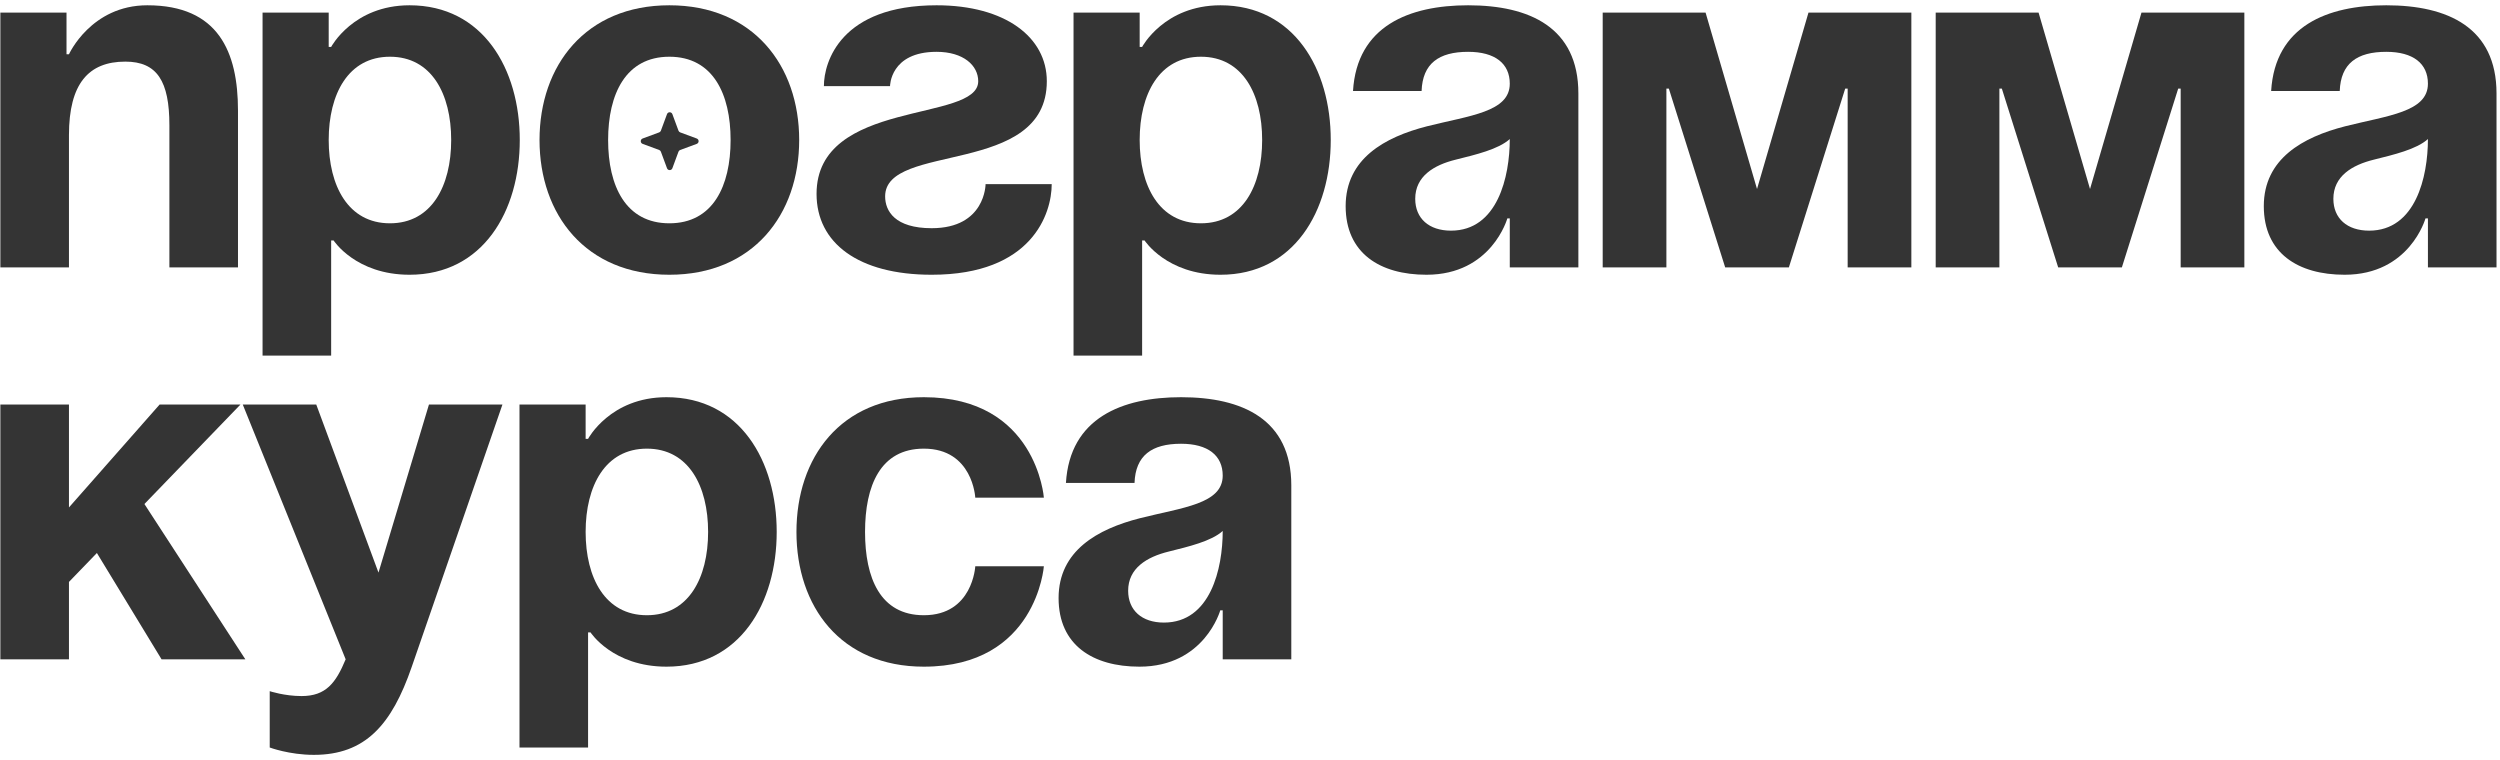
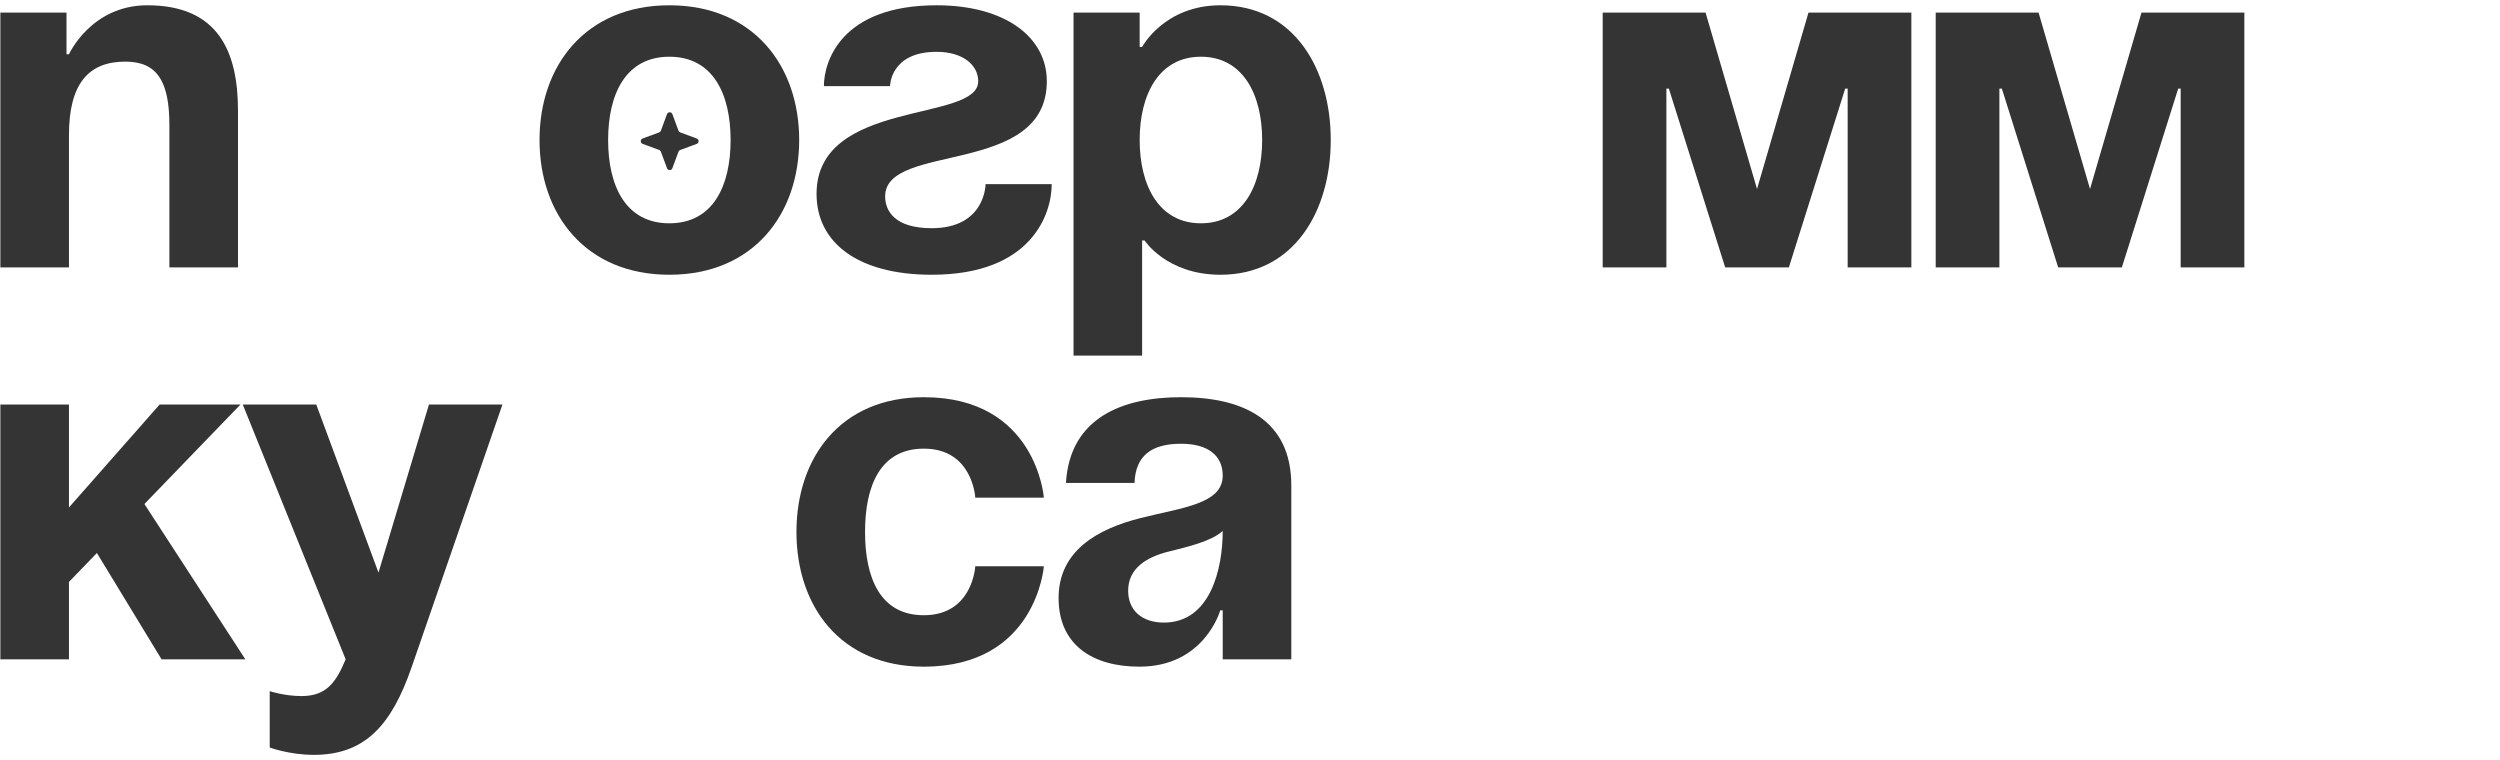
<svg xmlns="http://www.w3.org/2000/svg" width="421" height="128" viewBox="0 0 421 128" fill="none">
  <path d="M112.324 19.22C112.479 18.801 113.072 18.801 113.227 19.22L114.258 22.008C114.307 22.14 114.411 22.244 114.543 22.292L117.331 23.324C117.75 23.479 117.75 24.072 117.331 24.227L114.543 25.258C114.411 25.307 114.307 25.411 114.258 25.543L113.227 28.331C113.072 28.75 112.479 28.75 112.324 28.331L111.292 25.543C111.243 25.411 111.14 25.307 111.008 25.258L108.22 24.227C107.801 24.072 107.801 23.479 108.22 23.324L111.008 22.292C111.14 22.244 111.243 22.14 111.292 22.008L112.324 19.22Z" fill="#343434" />
  <path d="M0.062 45.029V2.127H11.201V9.14H11.613C11.613 9.14 15.326 0.89 24.814 0.89C36.777 0.89 40.077 8.727 40.077 18.628V45.029H28.526V21.103C28.526 13.678 26.464 10.377 21.101 10.377C14.913 10.377 11.613 14.09 11.613 22.753V45.029H0.062Z" fill="#343434" />
-   <path d="M44.215 59.88V2.127H55.353V7.902H55.766C55.766 7.902 59.479 0.89 68.967 0.89C81.342 0.89 87.53 11.615 87.53 23.578C87.53 35.541 81.342 46.267 68.967 46.267C59.891 46.267 56.178 40.492 56.178 40.492H55.766V59.88H44.215ZM55.353 23.578C55.353 31.334 58.654 37.604 65.666 37.604C72.679 37.604 75.98 31.334 75.98 23.578C75.98 15.823 72.679 9.553 65.666 9.553C58.654 9.553 55.353 15.823 55.353 23.578Z" fill="#343434" />
  <path d="M102.407 23.578C102.407 31.334 105.377 37.604 112.72 37.604C120.063 37.604 123.033 31.334 123.033 23.578C123.033 15.823 120.063 9.553 112.72 9.553C105.377 9.553 102.407 15.823 102.407 23.578ZM90.856 23.578C90.856 11.038 98.612 0.89 112.72 0.89C126.828 0.89 134.583 11.038 134.583 23.578C134.583 36.119 126.828 46.267 112.72 46.267C98.612 46.267 90.856 36.119 90.856 23.578Z" fill="#343434" />
  <path d="M165.971 31.004H177.109C177.109 35.954 173.809 46.267 156.895 46.267C144.519 46.267 137.507 40.904 137.507 32.654C137.507 16.565 164.733 20.691 164.733 13.678C164.733 11.038 162.258 8.727 157.72 8.727C149.882 8.727 149.882 14.503 149.882 14.503H138.744C138.744 10.377 141.632 0.89 157.72 0.89C169.271 0.89 176.284 6.252 176.284 13.678C176.284 29.766 149.057 23.908 149.057 33.066C149.057 35.541 150.707 38.429 156.895 38.429C165.971 38.429 165.971 31.004 165.971 31.004Z" fill="#343434" />
  <path d="M180.783 59.88V2.127H191.921V7.902H192.333C192.333 7.902 196.046 0.89 205.534 0.89C217.91 0.89 224.098 11.615 224.098 23.578C224.098 35.541 217.91 46.267 205.534 46.267C196.459 46.267 192.746 40.492 192.746 40.492H192.333V59.88H180.783ZM191.921 23.578C191.921 31.334 195.221 37.604 202.234 37.604C209.247 37.604 212.547 31.334 212.547 23.578C212.547 15.823 209.247 9.553 202.234 9.553C195.221 9.553 191.921 15.823 191.921 23.578Z" fill="#343434" />
-   <path d="M239.396 15.328H227.846C228.506 4.355 237.334 0.89 247.234 0.89C257.547 0.89 265.798 4.602 265.798 15.74V45.029H254.247V36.779H253.835C253.835 36.779 251.195 46.267 240.221 46.267C232.384 46.267 226.608 42.637 226.608 34.716C226.608 26.713 233.209 23.083 240.304 21.268C247.482 19.453 254.247 18.875 254.247 14.09C254.247 10.708 251.772 8.727 247.234 8.727C242.284 8.727 239.561 10.708 239.396 15.328ZM254.247 23.413C252.35 25.146 248.472 26.053 245.172 26.878C241.459 27.786 238.324 29.684 238.324 33.479C238.324 36.779 240.634 38.842 244.347 38.842C252.185 38.842 254.247 29.766 254.247 23.413Z" fill="#343434" />
  <path d="M321.872 2.127V45.029H311.146V14.915H310.734L301.246 45.029H290.52L281.032 14.915H280.62V45.029H269.894V2.127H287.22L295.883 31.829L304.546 2.127H321.872Z" fill="#343434" />
  <path d="M377.949 2.127V45.029H367.224V14.915H366.811L357.323 45.029H346.597L337.109 14.915H336.697V45.029H325.971V2.127H343.297L351.96 31.829L360.623 2.127H377.949Z" fill="#343434" />
-   <path d="M394.012 15.328H382.461C383.121 4.355 391.949 0.89 401.85 0.89C412.163 0.89 420.413 4.602 420.413 15.74V45.029H408.863V36.779H408.45C408.45 36.779 405.81 46.267 394.837 46.267C386.999 46.267 381.224 42.637 381.224 34.716C381.224 26.713 387.824 23.083 394.919 21.268C402.097 19.453 408.863 18.875 408.863 14.09C408.863 10.708 406.387 8.727 401.85 8.727C396.899 8.727 394.177 10.708 394.012 15.328ZM408.863 23.413C406.965 25.146 403.087 26.053 399.787 26.878C396.074 27.786 392.939 29.684 392.939 33.479C392.939 36.779 395.249 38.842 398.962 38.842C406.8 38.842 408.863 29.766 408.863 23.413Z" fill="#343434" />
  <path d="M0.062 111.029V68.127H11.613V85.453L26.877 68.127H40.49L24.319 84.876L41.315 111.029H27.206L16.316 93.126L11.613 97.994V111.029H0.062Z" fill="#343434" />
  <path d="M84.61 68.127L69.347 112.267C65.964 122.085 61.509 127.118 52.846 127.118C48.721 127.118 45.421 125.88 45.421 125.88V116.392C45.421 116.392 47.896 117.217 50.783 117.217C54.909 117.217 56.559 114.99 58.209 111.029L40.883 68.127H53.259L63.737 96.426L72.235 68.127H84.61Z" fill="#343434" />
-   <path d="M87.482 125.88V68.127H98.62V73.902H99.032C99.032 73.902 102.745 66.889 112.233 66.889C124.609 66.889 130.797 77.615 130.797 89.578C130.797 101.541 124.609 112.267 112.233 112.267C103.158 112.267 99.445 106.492 99.445 106.492H99.032V125.88H87.482ZM98.62 89.578C98.62 97.334 101.92 103.604 108.933 103.604C115.946 103.604 119.246 97.334 119.246 89.578C119.246 81.823 115.946 75.552 108.933 75.552C101.92 75.552 98.62 81.823 98.62 89.578Z" fill="#343434" />
  <path d="M134.123 89.578C134.123 77.038 141.548 66.889 155.574 66.889C174.55 66.889 175.787 83.803 175.787 83.803H164.237C164.237 83.803 163.824 75.552 155.574 75.552C148.231 75.552 145.673 81.823 145.673 89.578C145.673 97.334 148.231 103.604 155.574 103.604C163.824 103.604 164.237 95.354 164.237 95.354H175.787C175.787 95.354 174.55 112.267 155.574 112.267C141.548 112.267 134.123 102.119 134.123 89.578Z" fill="#343434" />
  <path d="M191.054 81.328H179.503C180.163 70.355 188.991 66.889 198.892 66.889C209.205 66.889 217.455 70.602 217.455 81.74V111.029H205.905V102.779H205.492C205.492 102.779 202.852 112.267 191.879 112.267C184.041 112.267 178.266 108.637 178.266 100.716C178.266 92.713 184.866 89.083 191.961 87.268C199.139 85.453 205.905 84.876 205.905 80.09C205.905 76.708 203.43 74.728 198.892 74.728C193.942 74.728 191.219 76.708 191.054 81.328ZM205.905 89.413C204.007 91.146 200.129 92.053 196.829 92.878C193.117 93.786 189.981 95.684 189.981 99.479C189.981 102.779 192.291 104.842 196.004 104.842C203.842 104.842 205.905 95.766 205.905 89.413Z" fill="#343434" />
</svg>